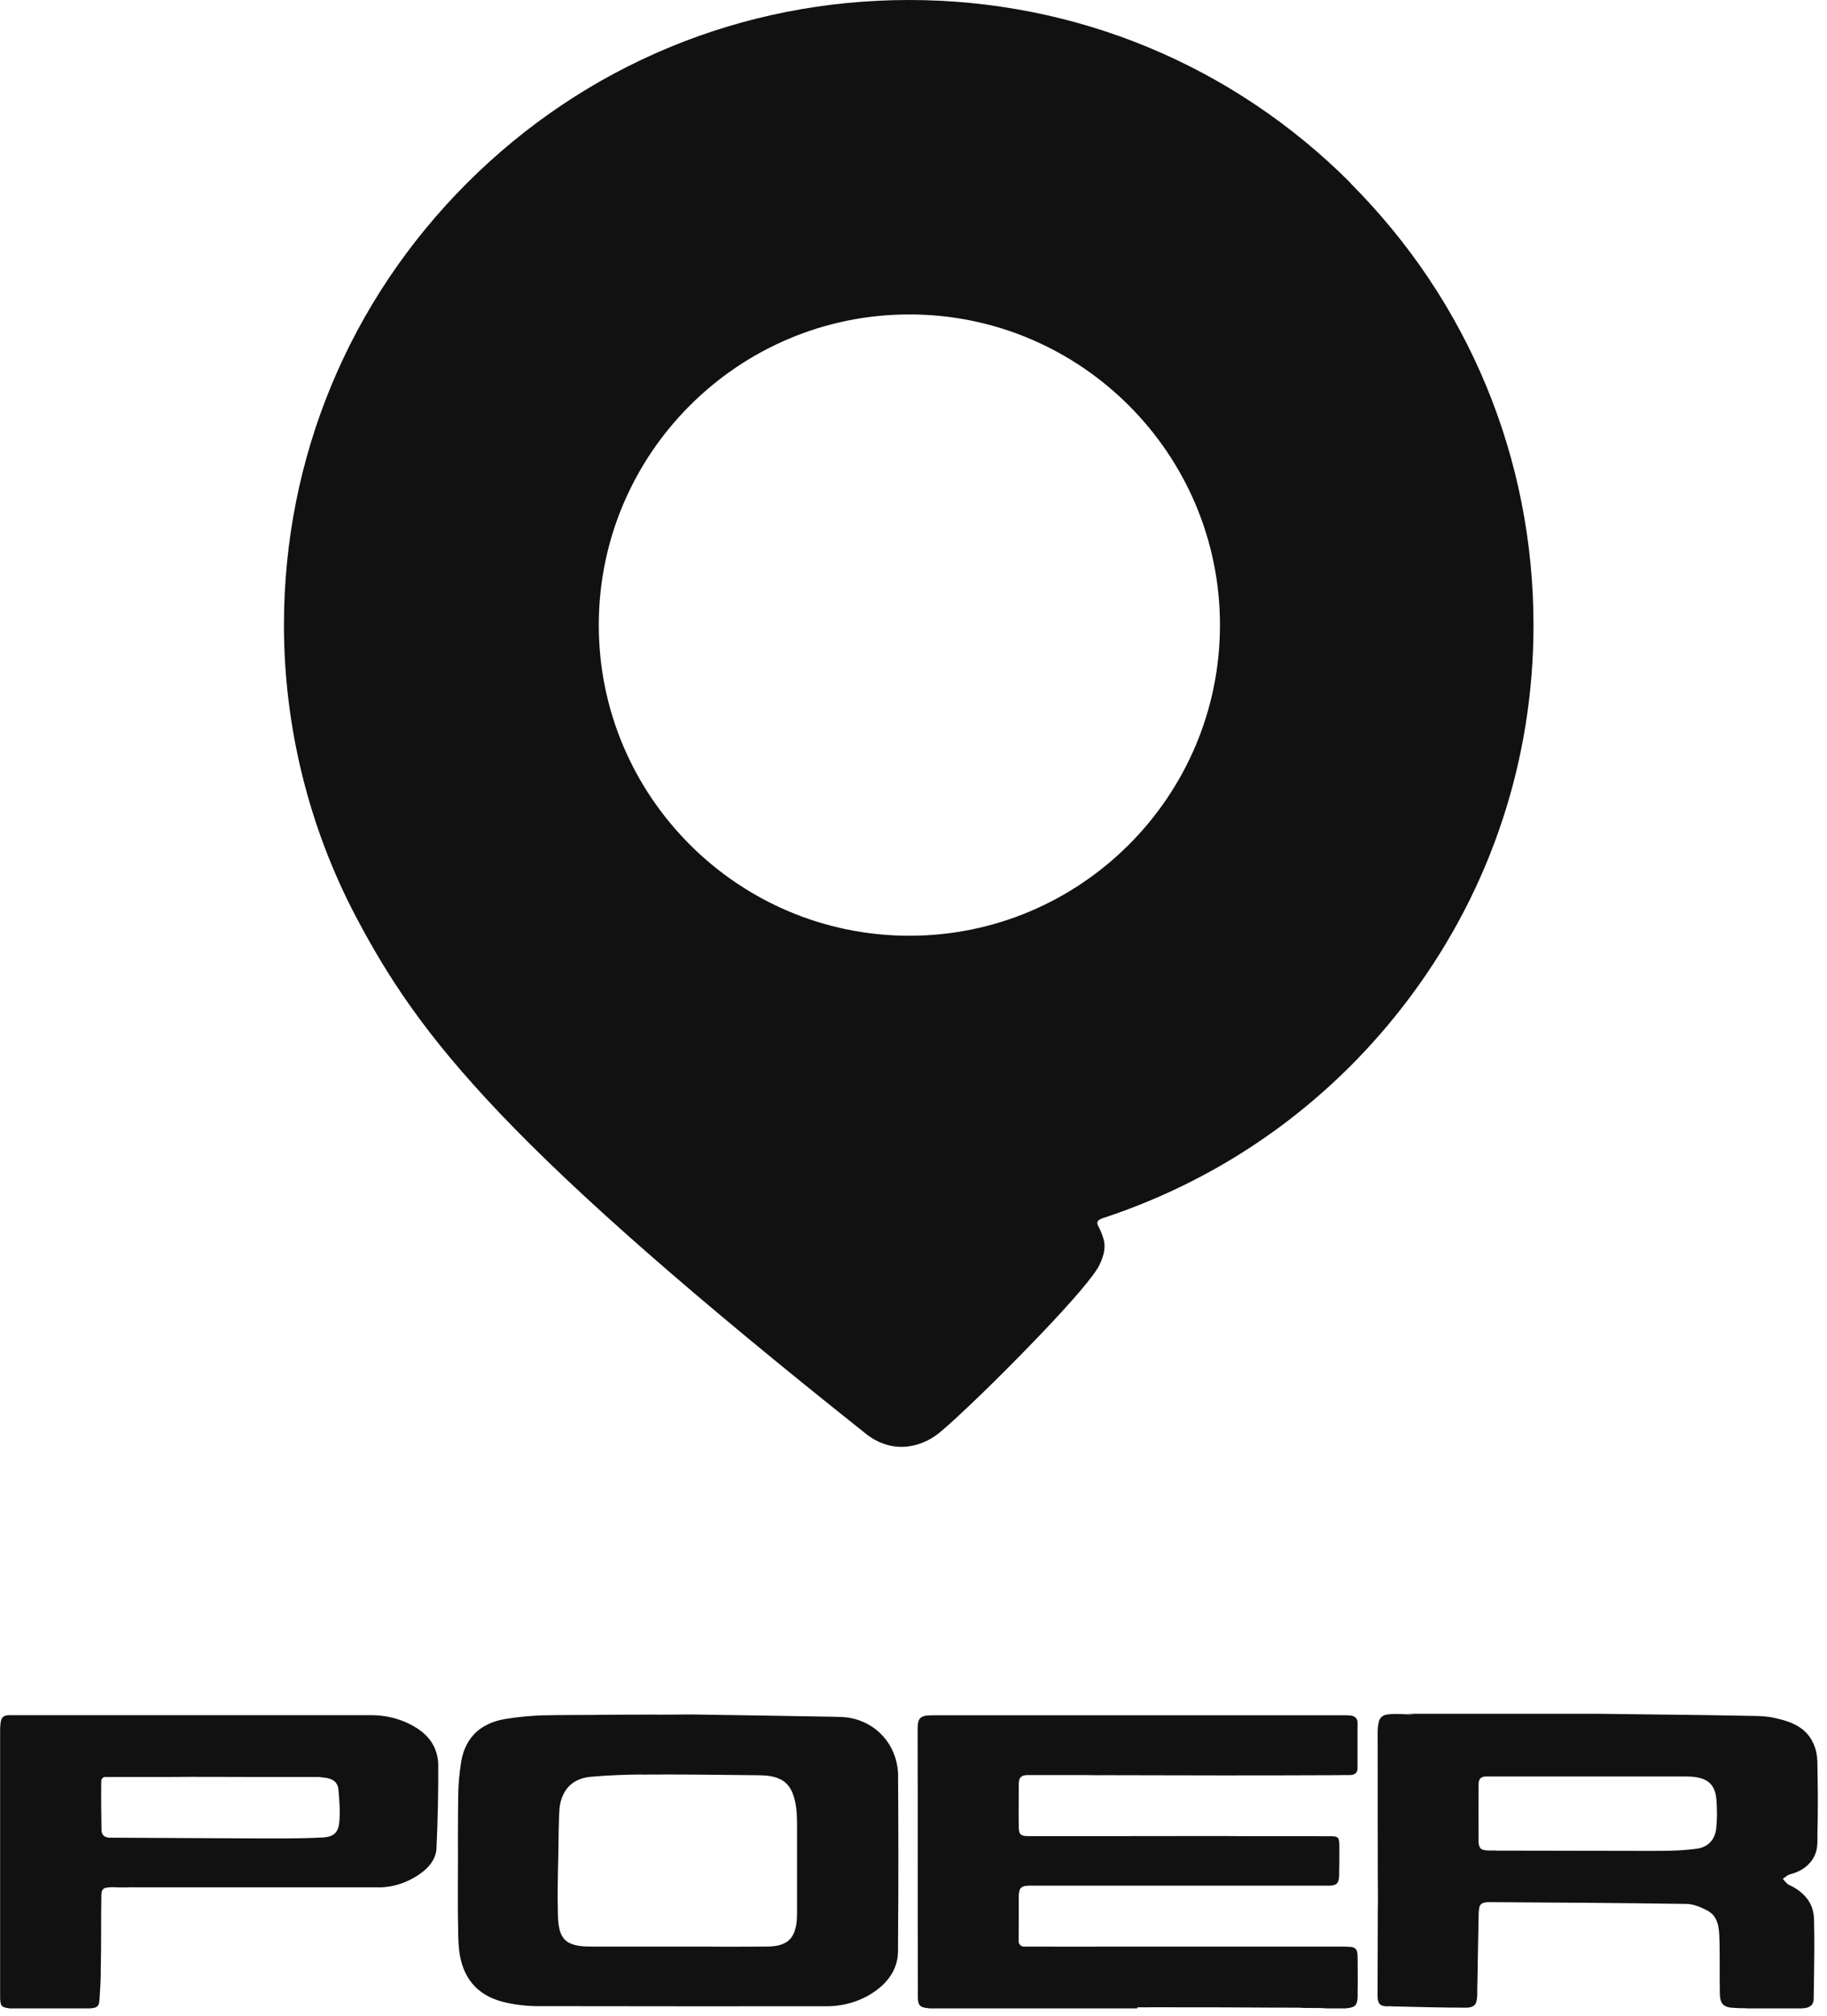
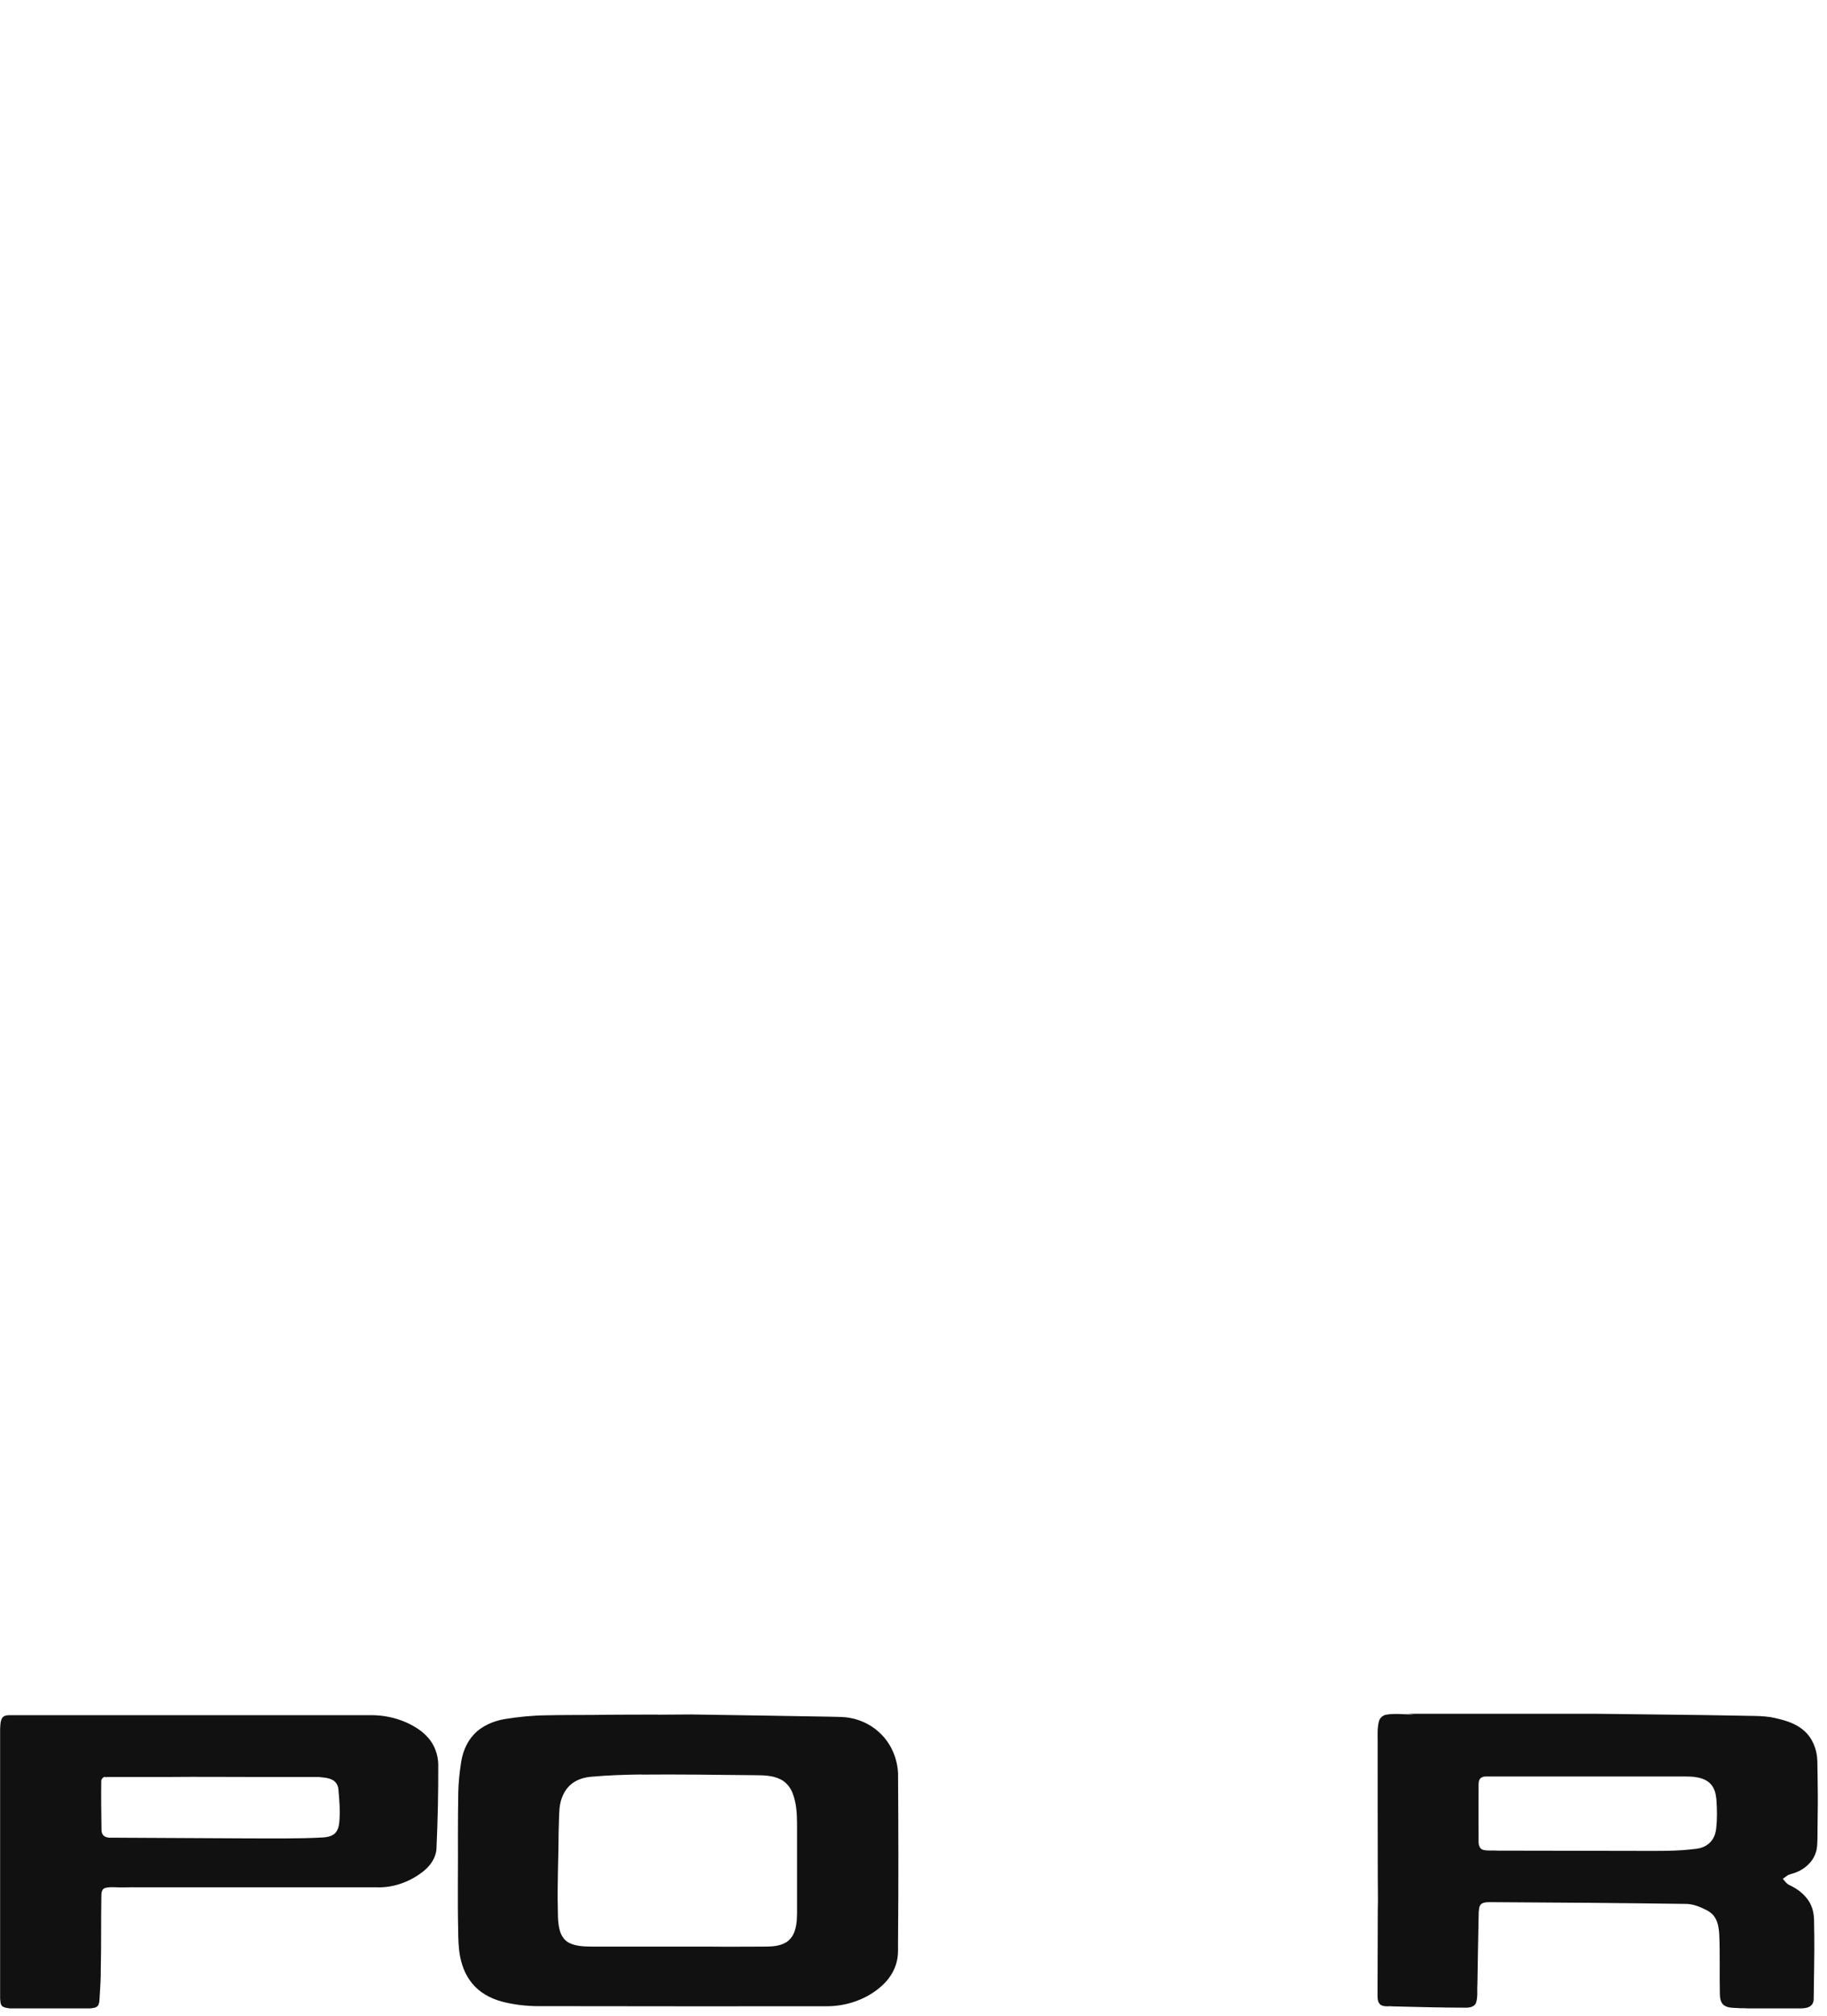
<svg xmlns="http://www.w3.org/2000/svg" viewBox="0 0 155 171" fill="none">
  <g clip-path="url(#clip0_382_2394)">
-     <path d="M114.59 15.53C104.58 5.51 91.27 0 77.11 0C62.95 0 49.64 5.51 39.62 15.53C29.61 25.54 24.09 38.85 24.09 53.02C24.09 61.64 26.21 70.2 30.21 77.78C32.94 82.95 36.06 87.75 42.38 94.4C49.01 101.37 58.88 110.02 73.46 121.61C74.46 122.41 75.5 122.72 76.47 122.72C77.73 122.72 78.88 122.2 79.69 121.53C81.11 120.36 84.48 117.15 88.18 113.29C91.02 110.32 92.83 108.2 93.26 107.32C93.71 106.4 93.82 105.69 93.6 105.02C93.47 104.61 93.37 104.37 93.17 103.99C93.09 103.85 93.08 103.73 93.11 103.63C93.16 103.51 93.32 103.4 93.57 103.32C104.1 99.86 113.16 93.31 119.77 84.38C126.52 75.25 130.1 64.41 130.1 53.03C130.1 38.87 124.58 25.56 114.57 15.54L114.59 15.53ZM103.5 53.02C103.5 67.55 91.68 79.37 77.15 79.37C62.62 79.37 50.8 67.55 50.8 53.02C50.8 38.49 62.62 26.67 77.15 26.67C91.68 26.67 103.5 38.49 103.5 53.02Z" fill="#111111" />
-     <path d="M119.23 145.36H135.31C139.36 145.42 143.41 145.44 147.47 145.52C148.49 145.56 149.53 145.49 150.53 145.71C151.44 145.91 152.39 146.18 153.09 146.83C153.79 147.46 154.15 148.41 154.18 149.34C154.2 150.3 154.21 151.25 154.22 152.21V152.99C154.21 153.78 154.22 154.57 154.19 155.35C154.17 155.95 154.25 156.58 154.04 157.16C153.77 157.97 153.07 158.57 152.28 158.85C152.06 158.94 151.81 158.96 151.61 159.1C151.49 159.18 151.37 159.27 151.25 159.36C151.43 159.56 151.58 159.8 151.83 159.9C152.62 160.27 153.35 160.86 153.68 161.69C153.99 162.42 153.88 163.22 153.92 163.99C153.94 165.85 153.89 167.7 153.87 169.56C153.87 169.78 153.79 170.01 153.61 170.14C153.39 170.31 153.1 170.34 152.83 170.35H148.25C147.97 170.32 147.69 170.35 147.41 170.32C147.03 170.3 146.61 170.32 146.28 170.1C145.98 169.89 145.92 169.5 145.91 169.16C145.87 167.47 145.93 165.78 145.86 164.09C145.83 163.61 145.77 163.11 145.52 162.69C145.36 162.4 145.1 162.18 144.81 162.03C144.29 161.76 143.74 161.53 143.15 161.49C137.6 161.41 132.05 161.37 126.5 161.34C126.23 161.34 125.94 161.33 125.7 161.47C125.47 161.64 125.48 161.95 125.45 162.21C125.4 164.24 125.38 166.28 125.34 168.31C125.3 168.83 125.39 169.36 125.23 169.86C125.12 170.2 124.71 170.29 124.4 170.29C122.32 170.29 120.24 170.23 118.15 170.18C117.83 170.14 117.47 170.24 117.17 170.07C116.91 169.92 116.87 169.59 116.87 169.32C116.87 166.86 116.89 164.4 116.89 161.94C116.92 161.05 116.89 160.16 116.89 159.27C116.89 155.41 116.87 151.54 116.88 147.68C116.88 147.12 116.84 146.54 116.99 145.99C117.07 145.71 117.31 145.49 117.6 145.44C118.38 145.3 119.18 145.44 119.97 145.41L119.25 145.35L119.23 145.36ZM125.78 150.74C125.52 150.79 125.44 151.09 125.44 151.32C125.43 152.95 125.44 154.58 125.44 156.21C125.44 156.48 125.52 156.82 125.82 156.9C126.22 157.01 126.65 156.93 127.06 156.97C130.98 156.97 134.9 156.99 138.82 156.99C140.55 156.99 142.29 157.04 144 156.8C144.43 156.74 144.85 156.54 145.14 156.21C145.41 155.91 145.55 155.51 145.6 155.11C145.69 154.3 145.68 153.48 145.62 152.66C145.58 152.19 145.47 151.7 145.15 151.34C144.83 150.97 144.34 150.81 143.88 150.74C143.45 150.66 143 150.69 142.56 150.68C137.09 150.68 131.62 150.68 126.15 150.68C126.02 150.68 125.9 150.68 125.78 150.72V150.74Z" fill="#111111" />
+     <path d="M119.23 145.36H135.31C139.36 145.42 143.41 145.44 147.47 145.52C148.49 145.56 149.53 145.49 150.53 145.71C151.44 145.91 152.39 146.18 153.09 146.83C153.79 147.46 154.15 148.41 154.18 149.34C154.2 150.3 154.21 151.25 154.22 152.21V152.99C154.17 155.95 154.25 156.58 154.04 157.16C153.77 157.97 153.07 158.57 152.28 158.85C152.06 158.94 151.81 158.96 151.61 159.1C151.49 159.18 151.37 159.27 151.25 159.36C151.43 159.56 151.58 159.8 151.83 159.9C152.62 160.27 153.35 160.86 153.68 161.69C153.99 162.42 153.88 163.22 153.92 163.99C153.94 165.85 153.89 167.7 153.87 169.56C153.87 169.78 153.79 170.01 153.61 170.14C153.39 170.31 153.1 170.34 152.83 170.35H148.25C147.97 170.32 147.69 170.35 147.41 170.32C147.03 170.3 146.61 170.32 146.28 170.1C145.98 169.89 145.92 169.5 145.91 169.16C145.87 167.47 145.93 165.78 145.86 164.09C145.83 163.61 145.77 163.11 145.52 162.69C145.36 162.4 145.1 162.18 144.81 162.03C144.29 161.76 143.74 161.53 143.15 161.49C137.6 161.41 132.05 161.37 126.5 161.34C126.23 161.34 125.94 161.33 125.7 161.47C125.47 161.64 125.48 161.95 125.45 162.21C125.4 164.24 125.38 166.28 125.34 168.31C125.3 168.83 125.39 169.36 125.23 169.86C125.12 170.2 124.71 170.29 124.4 170.29C122.32 170.29 120.24 170.23 118.15 170.18C117.83 170.14 117.47 170.24 117.17 170.07C116.91 169.92 116.87 169.59 116.87 169.32C116.87 166.86 116.89 164.4 116.89 161.94C116.92 161.05 116.89 160.16 116.89 159.27C116.89 155.41 116.87 151.54 116.88 147.68C116.88 147.12 116.84 146.54 116.99 145.99C117.07 145.71 117.31 145.49 117.6 145.44C118.38 145.3 119.18 145.44 119.97 145.41L119.25 145.35L119.23 145.36ZM125.78 150.74C125.52 150.79 125.44 151.09 125.44 151.32C125.43 152.95 125.44 154.58 125.44 156.21C125.44 156.48 125.52 156.82 125.82 156.9C126.22 157.01 126.65 156.93 127.06 156.97C130.98 156.97 134.9 156.99 138.82 156.99C140.55 156.99 142.29 157.04 144 156.8C144.43 156.74 144.85 156.54 145.14 156.21C145.41 155.91 145.55 155.51 145.6 155.11C145.69 154.3 145.68 153.48 145.62 152.66C145.58 152.19 145.47 151.7 145.15 151.34C144.83 150.97 144.34 150.81 143.88 150.74C143.45 150.66 143 150.69 142.56 150.68C137.09 150.68 131.62 150.68 126.15 150.68C126.02 150.68 125.9 150.68 125.78 150.72V150.74Z" fill="#111111" />
    <path d="M55.79 145.44C56.75 145.44 57.71 145.42 58.67 145.42C62.61 145.48 66.55 145.54 70.49 145.61C71.05 145.63 71.61 145.61 72.16 145.72C73.17 145.91 74.12 146.42 74.82 147.16C75.66 148.03 76.13 149.21 76.19 150.41C76.22 155.09 76.23 159.77 76.19 164.44C76.17 165.07 76.24 165.72 76.09 166.34C75.91 167.15 75.43 167.88 74.82 168.43C73.54 169.59 71.81 170.18 70.09 170.17C62.1 170.17 54.11 170.18 46.11 170.16C45.05 170.18 43.98 170.1 42.94 169.86C41.95 169.65 40.97 169.21 40.27 168.47C39.61 167.79 39.22 166.9 39.04 165.98C38.89 165.23 38.88 164.46 38.87 163.7C38.81 160.99 38.87 158.29 38.85 155.58C38.85 154.39 38.86 153.19 38.88 152C38.9 151.2 38.98 150.4 39.1 149.61C39.22 148.71 39.55 147.82 40.18 147.14C40.86 146.39 41.84 145.98 42.82 145.81C44 145.62 45.2 145.5 46.4 145.49C47.69 145.46 48.98 145.47 50.28 145.46C52.12 145.43 53.95 145.44 55.79 145.43V145.44ZM54.44 150.51C53.03 150.53 51.62 150.57 50.21 150.7C49.6 150.74 48.98 150.92 48.49 151.31C47.87 151.8 47.55 152.59 47.47 153.37C47.41 154.09 47.42 154.81 47.39 155.53C47.39 156.93 47.33 158.33 47.32 159.73C47.32 160.32 47.29 160.91 47.32 161.5C47.34 162.26 47.29 163.03 47.5 163.77C47.62 164.19 47.88 164.59 48.28 164.79C48.89 165.1 49.6 165.1 50.26 165.11C53.57 165.11 56.89 165.11 60.2 165.11C61.72 165.13 63.23 165.11 64.75 165.11C65.38 165.11 66.05 165.1 66.62 164.79C67 164.59 67.27 164.22 67.41 163.82C67.64 163.17 67.62 162.47 67.62 161.79C67.62 159.4 67.62 157.02 67.62 154.63C67.61 153.76 67.56 152.86 67.22 152.04C67.02 151.56 66.67 151.13 66.19 150.91C65.48 150.56 64.67 150.58 63.89 150.57C60.74 150.54 57.58 150.49 54.43 150.52L54.44 150.51Z" fill="#111111" />
    <path d="M0.16 145.75C0.28 145.53 0.56 145.48 0.79 145.48C11.05 145.48 21.31 145.48 31.58 145.48C32.53 145.49 33.48 145.68 34.36 146.05C35.11 146.38 35.84 146.81 36.37 147.45C36.88 148.05 37.16 148.84 37.18 149.63C37.19 152.02 37.14 154.4 37.03 156.79C37 157.54 36.54 158.21 35.97 158.68C34.84 159.6 33.39 160.14 31.92 160.08C25.31 160.08 18.7 160.08 12.1 160.08C11.49 160.08 10.89 160.07 10.28 160.09C9.82 160.09 9.35 160.02 8.91 160.14C8.65 160.22 8.6 160.52 8.6 160.76C8.56 162.84 8.6 164.93 8.55 167.01C8.56 167.83 8.5 168.65 8.45 169.46C8.43 169.69 8.44 169.94 8.3 170.13C8.14 170.32 7.87 170.32 7.65 170.35H0.82C0.62 170.32 0.4 170.3 0.22 170.19C0.01 170.03 0.04 169.74 0.01 169.51V146.66C0.03 146.35 0.02 146.02 0.17 145.74L0.16 145.75ZM8.92 150.71C8.73 150.73 8.58 150.9 8.59 151.09C8.57 152.44 8.59 153.79 8.61 155.13C8.61 155.29 8.62 155.47 8.72 155.61C8.83 155.78 9.04 155.85 9.23 155.87C13.12 155.9 17.01 155.9 20.9 155.93C23.08 155.93 25.27 155.97 27.44 155.85C27.79 155.82 28.16 155.75 28.42 155.5C28.68 155.24 28.76 154.86 28.79 154.51C28.87 153.6 28.79 152.68 28.71 151.78C28.69 151.46 28.52 151.15 28.24 150.99C27.86 150.77 27.41 150.77 26.99 150.72C24.96 150.72 22.93 150.72 20.9 150.72C18.8 150.72 16.71 150.7 14.61 150.72C12.88 150.72 11.16 150.72 9.43 150.72C9.26 150.72 9.09 150.72 8.93 150.74L8.92 150.71Z" fill="#111111" />
-     <path d="M78.1 145.71C78.4 145.46 78.82 145.51 79.18 145.49C90.83 145.49 102.47 145.49 114.12 145.49C114.43 145.5 114.8 145.47 115.03 145.71C115.23 145.93 115.17 146.25 115.17 146.52C115.17 147.67 115.17 148.82 115.17 149.97C115.17 150.11 115.14 150.27 115.04 150.38C114.91 150.52 114.7 150.56 114.52 150.56C114.12 150.56 113.73 150.56 113.33 150.57C106.87 150.6 100.41 150.59 93.96 150.57C93.32 150.57 92.67 150.58 92.03 150.56C90.44 150.56 88.85 150.56 87.25 150.56C87.03 150.56 86.77 150.57 86.6 150.74C86.44 150.91 86.43 151.17 86.43 151.39C86.43 152.6 86.41 153.81 86.43 155.03C86.45 155.23 86.45 155.47 86.61 155.61C86.79 155.74 87.03 155.73 87.25 155.74C92.63 155.74 98.01 155.74 103.39 155.73C106.59 155.76 109.78 155.73 112.98 155.75C113.17 155.76 113.43 155.75 113.54 155.94C113.65 156.17 113.62 156.43 113.63 156.67C113.63 157.48 113.63 158.3 113.61 159.11C113.6 159.36 113.57 159.67 113.34 159.82C113.07 159.97 112.76 159.94 112.47 159.94C104.1 159.94 95.73 159.94 87.36 159.94C87.12 159.95 86.85 159.94 86.65 160.1C86.46 160.26 86.45 160.54 86.43 160.77C86.43 162.06 86.43 163.35 86.42 164.64C86.41 164.91 86.64 165.14 86.91 165.11C89.77 165.12 92.63 165.11 95.49 165.11C101.7 165.11 107.91 165.11 114.12 165.11C114.42 165.14 114.79 165.08 115.02 165.31C115.21 165.56 115.16 165.9 115.18 166.2C115.18 167.11 115.2 168.02 115.18 168.93C115.18 169.28 115.21 169.65 115.06 169.98C114.89 170.3 114.48 170.3 114.17 170.35H112.53C111.76 170.28 110.98 170.35 110.2 170.29C107.02 170.29 103.84 170.25 100.66 170.26C99.3 170.26 97.93 170.25 96.57 170.26C96.51 170.26 96.48 170.28 96.47 170.35H78.85C78.61 170.32 78.36 170.3 78.15 170.19C77.88 170.02 77.88 169.67 77.87 169.39C77.85 161.81 77.87 154.24 77.85 146.66C77.86 146.33 77.85 145.95 78.1 145.7V145.71Z" fill="#111111" />
  </g>
  <defs>
    <clipPath id="clip0_382_2394">
      <rect width="154.21" height="170.36" fill="white" />
    </clipPath>
  </defs>
</svg>